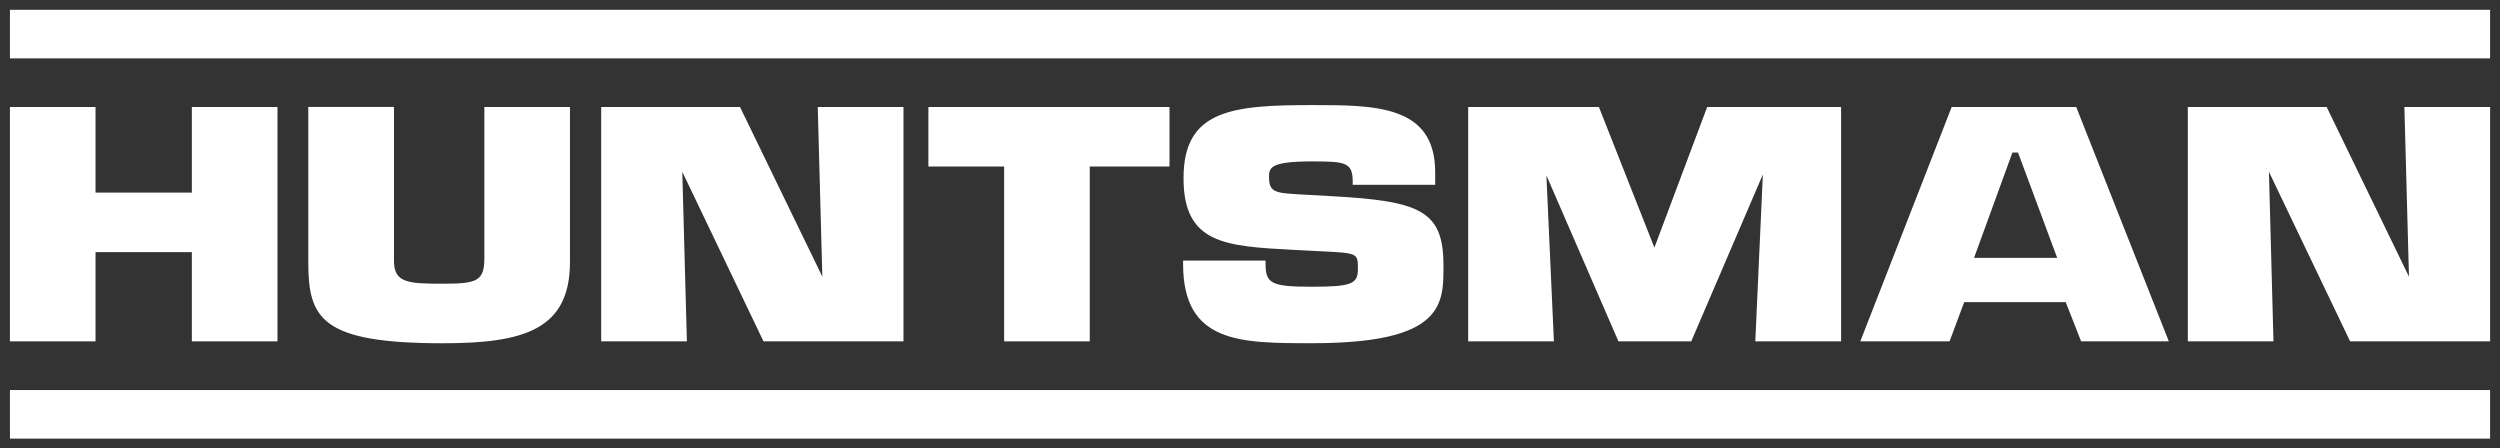
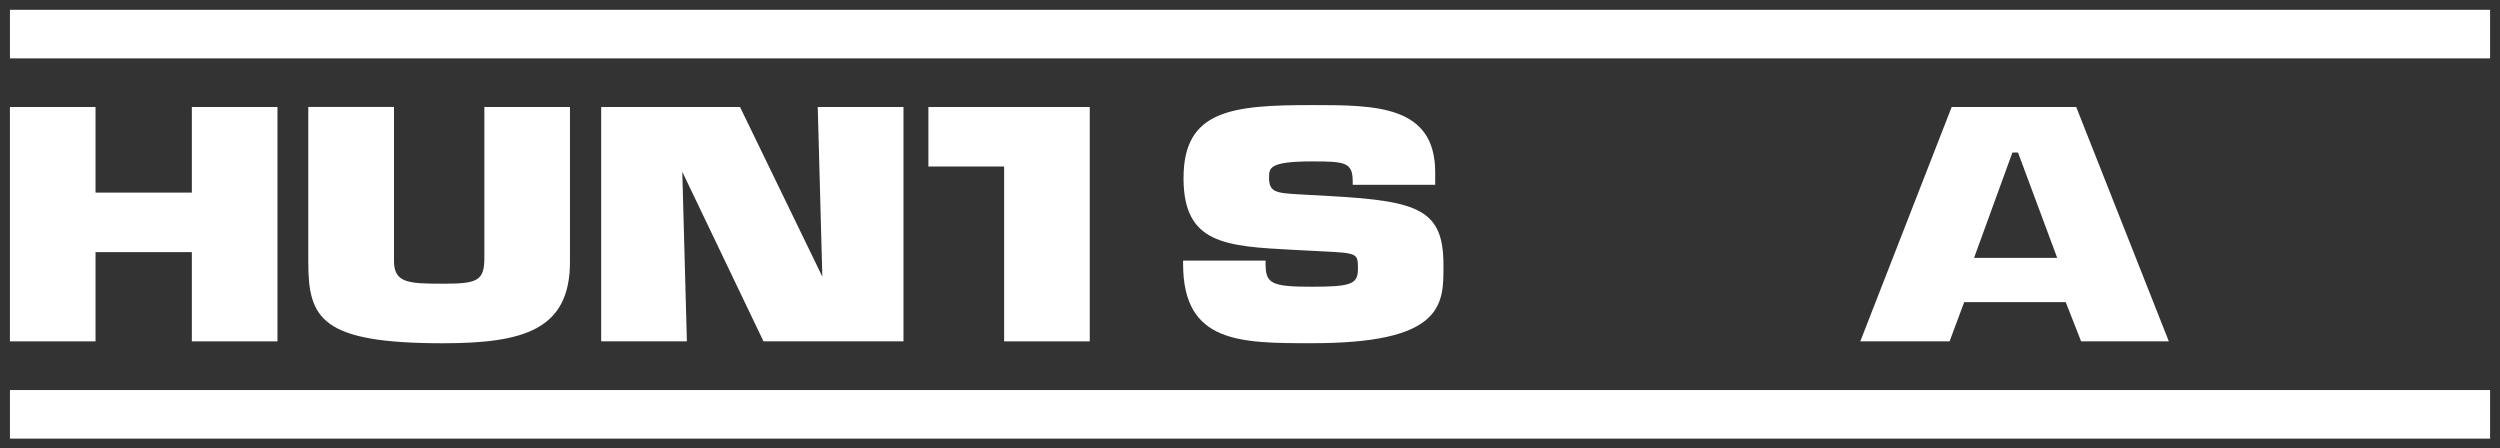
<svg xmlns="http://www.w3.org/2000/svg" id="svg44112" viewBox="0 0 892.91 160.16">
  <rect x="0" y="0" width="892.91" height="160.16" fill="#333333" stroke="none" />
  <defs>
    <style>.cls-1{fill:#fff;}</style>
  </defs>
  <g id="layer1">
    <g id="g44161">
      <g id="g43864">
        <path id="path43866" class="cls-1" d="M68.52,38.22V68.79H34.12V38.22H3.54v83.7H34.12V90.05h34.4v31.87H99.1V38.22" />
      </g>
      <g id="g43868">
        <path id="path43870" class="cls-1" d="M173,38.22v54c0,8.27-2.82,9.11-14.88,9.11-12.38,0-17.4-.31-17.4-8.13v-55H110.11v55.4c0,20.13,4.54,29,48,29,28.79,0,45.46-4.74,45.46-29V38.22" />
      </g>
      <g id="g43872">
        <path id="path43874" class="cls-1" d="M292.07,38.22s1.49,55,1.64,60.59l-29.4-60.59H214.72v83.7h30.61S243.85,67,243.69,61.36c2.27,4.73,29,60.56,29,60.56h50V38.22" />
      </g>
      <g id="g43876">
-         <path id="path43878" class="cls-1" d="M331.59,38.22V59.47h27.05v62.45h30.58V59.47H417.7V38.22" />
+         <path id="path43878" class="cls-1" d="M331.59,38.22V59.47h27.05v62.45h30.58V59.47V38.22" />
      </g>
      <g id="g43880">
        <path id="path43882" class="cls-1" d="M422.71,63.59c0,23.57,14.88,24.36,39.53,25.66l10.09.52C485,90.39,485,90.5,485,96.12c0,5.35-2.45,6.29-16.41,6.29-14.4,0-16.57-1.07-16.57-8.13v-1.2H422.56v1.2c0,28.3,20.31,28.3,46,28.3,22.23,0,35.55-3,41.9-9.33,5.1-5.1,5.1-11.63,5.09-18v-.59c0-19.6-8.56-22.86-40.17-24.61l-11.69-.65c-8.11-.47-10.43-.83-10.43-6,0-3.34,0-5.75,15.3-5.75,11.79,0,14.58.26,14.58,7.15v1.2h29.46V61.53c0-24-21.4-24-44-24-28.55,0-45.88,1.75-45.88,26" />
      </g>
      <g id="g43884">
-         <path id="path43886" class="cls-1" d="M609.74,38.22S592,85.39,590.89,88.44L571.07,38.22H524.38v83.7H555s-2.34-51.81-2.68-59.28c2.89,6.67,25.73,59.28,25.73,59.28h26S627,68.5,629.63,62.32c-.32,7-2.7,59.6-2.7,59.6h30.64V38.22" />
-       </g>
+         </g>
      <g id="g43888">
        <path id="path43890" class="cls-1" d="M741.55,38.22H697.07l-32.64,83.7h31.89s4.7-12.6,5.22-14h36.27c.53,1.36,5.49,14,5.49,14h31.33ZM705.06,92.11l13.7-37.63h2l14,37.63" />
      </g>
      <g id="g43892">
-         <path id="path43894" class="cls-1" d="M858.76,38.22s1.49,55,1.64,60.6c-2.25-4.65-29.4-60.6-29.4-60.6H781.41v83.7H812S810.54,67,810.38,61.36c2.27,4.73,29,60.56,29,60.56h50V38.22" />
-       </g>
+         </g>
      <path id="path43896" class="cls-1" d="M3.55,20.85H889.37V3.5H3.55V20.85Z" />
      <path id="path43898" class="cls-1" d="M3.55,156.66H889.37V139.31H3.55v17.35Z" />
    </g>
  </g>
</svg>